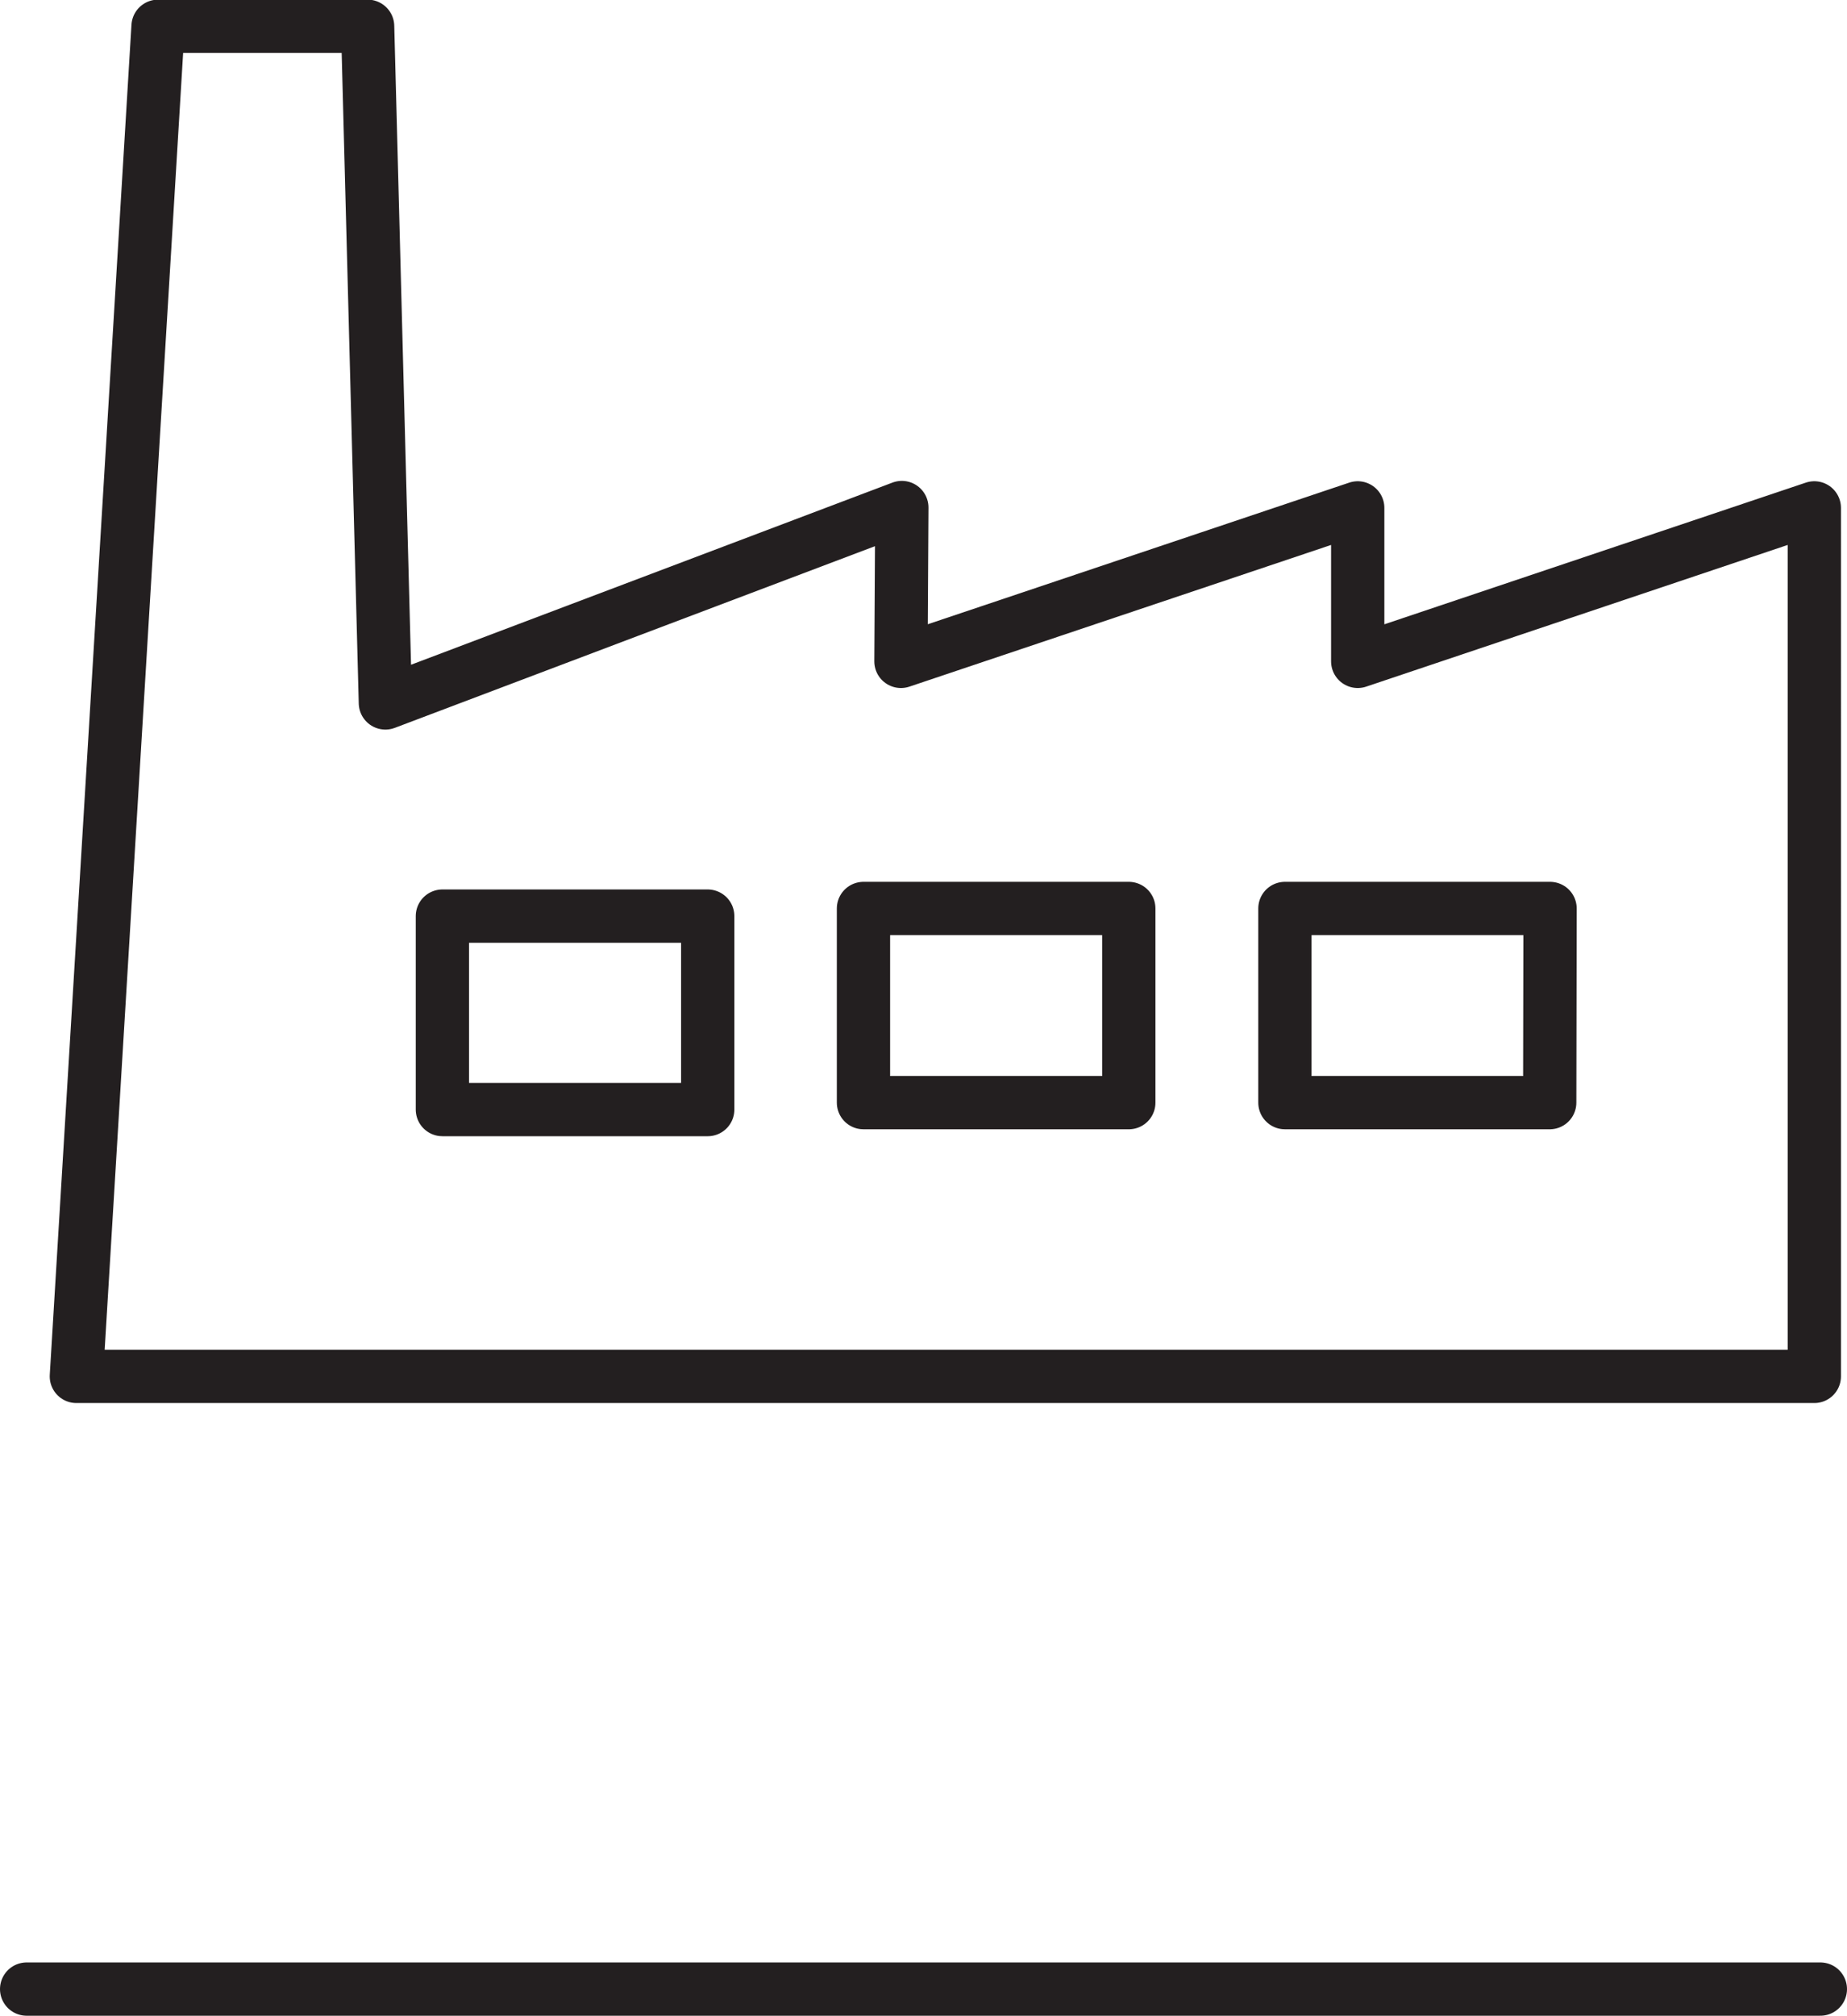
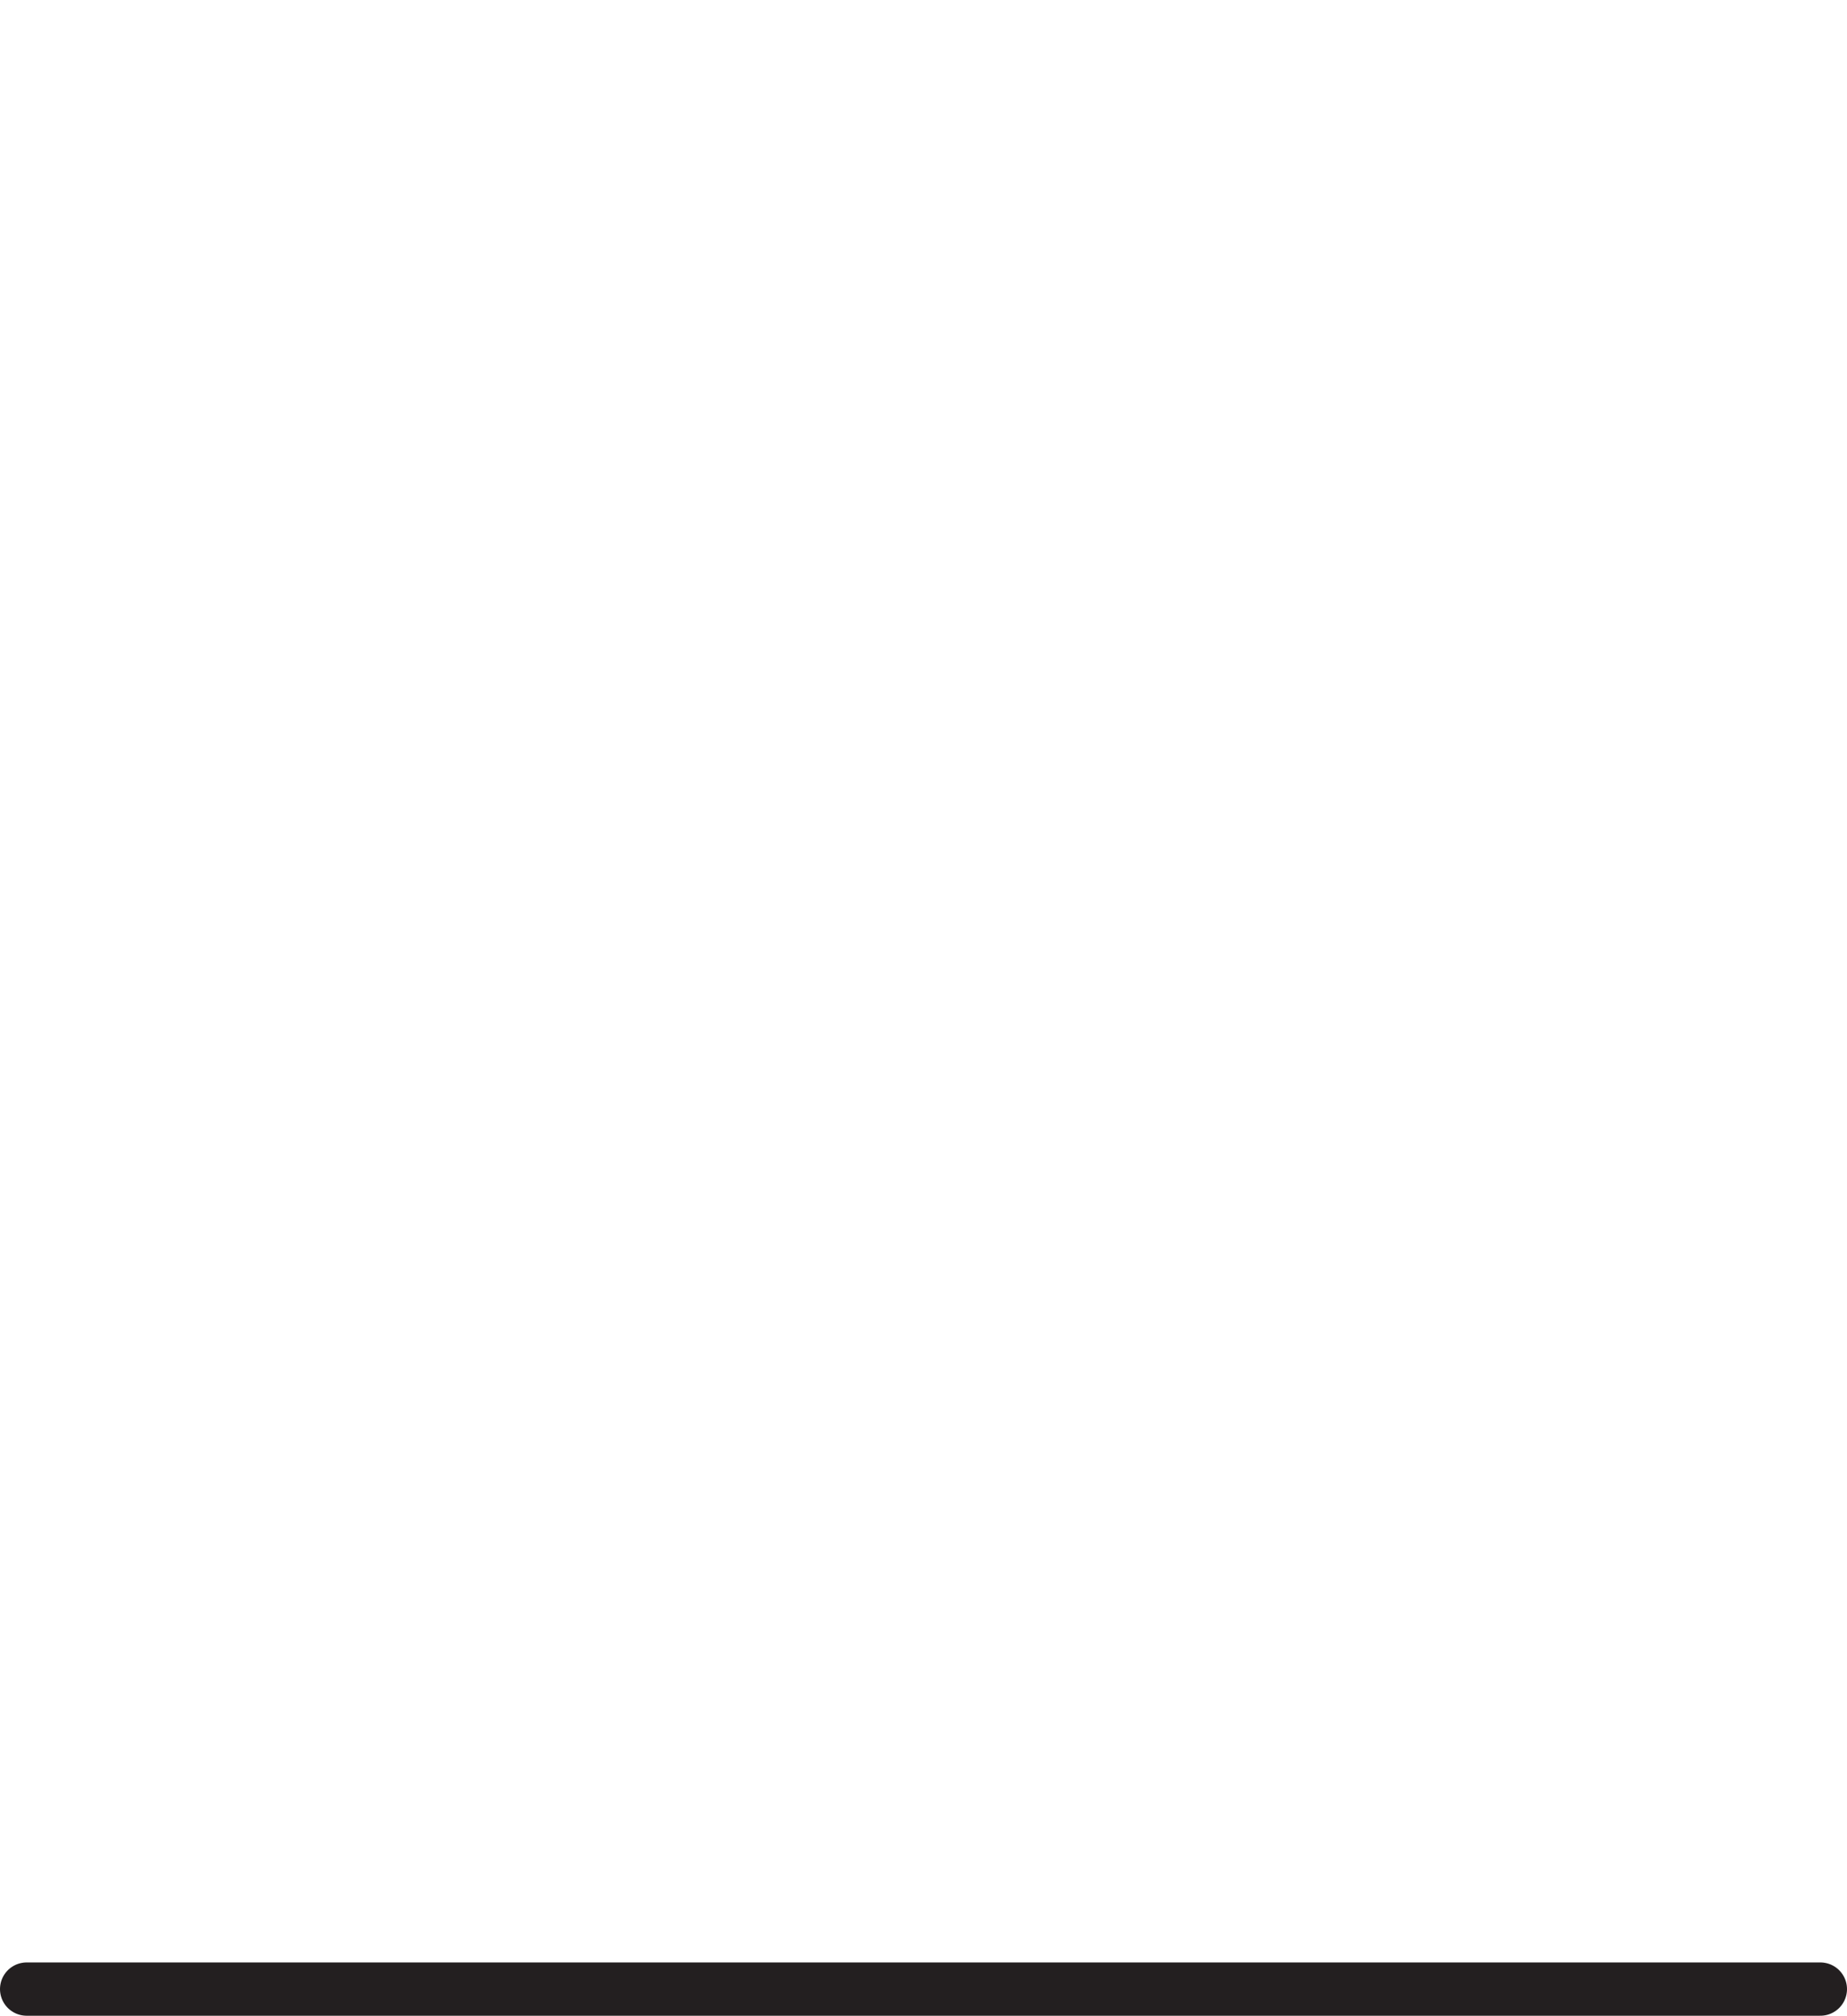
<svg xmlns="http://www.w3.org/2000/svg" id="Layer_1" data-name="Layer 1" viewBox="0 0 104 113.47">
  <title>industrial</title>
-   <path d="M326.1,327.09v-8.64l-25.72,8.64.05-8.66-29.08,11-1-38.09H258.55l-4.6,76h97.86V318.45Zm-36.6,25.23H274.56V341.43H289.5Zm23.71-.39H298.27V341h14.94Zm23.7,0H322V341h14.93Z" transform="translate(-249.65 -289.86)" style="fill:none;stroke:#231f20;stroke-linecap:round;stroke-linejoin:round;stroke-width:3px" />
  <line x1="1.5" y1="111.97" x2="102.5" y2="111.97" style="fill:none;stroke:#231f20;stroke-linecap:round;stroke-linejoin:round;stroke-width:3px" />
</svg>